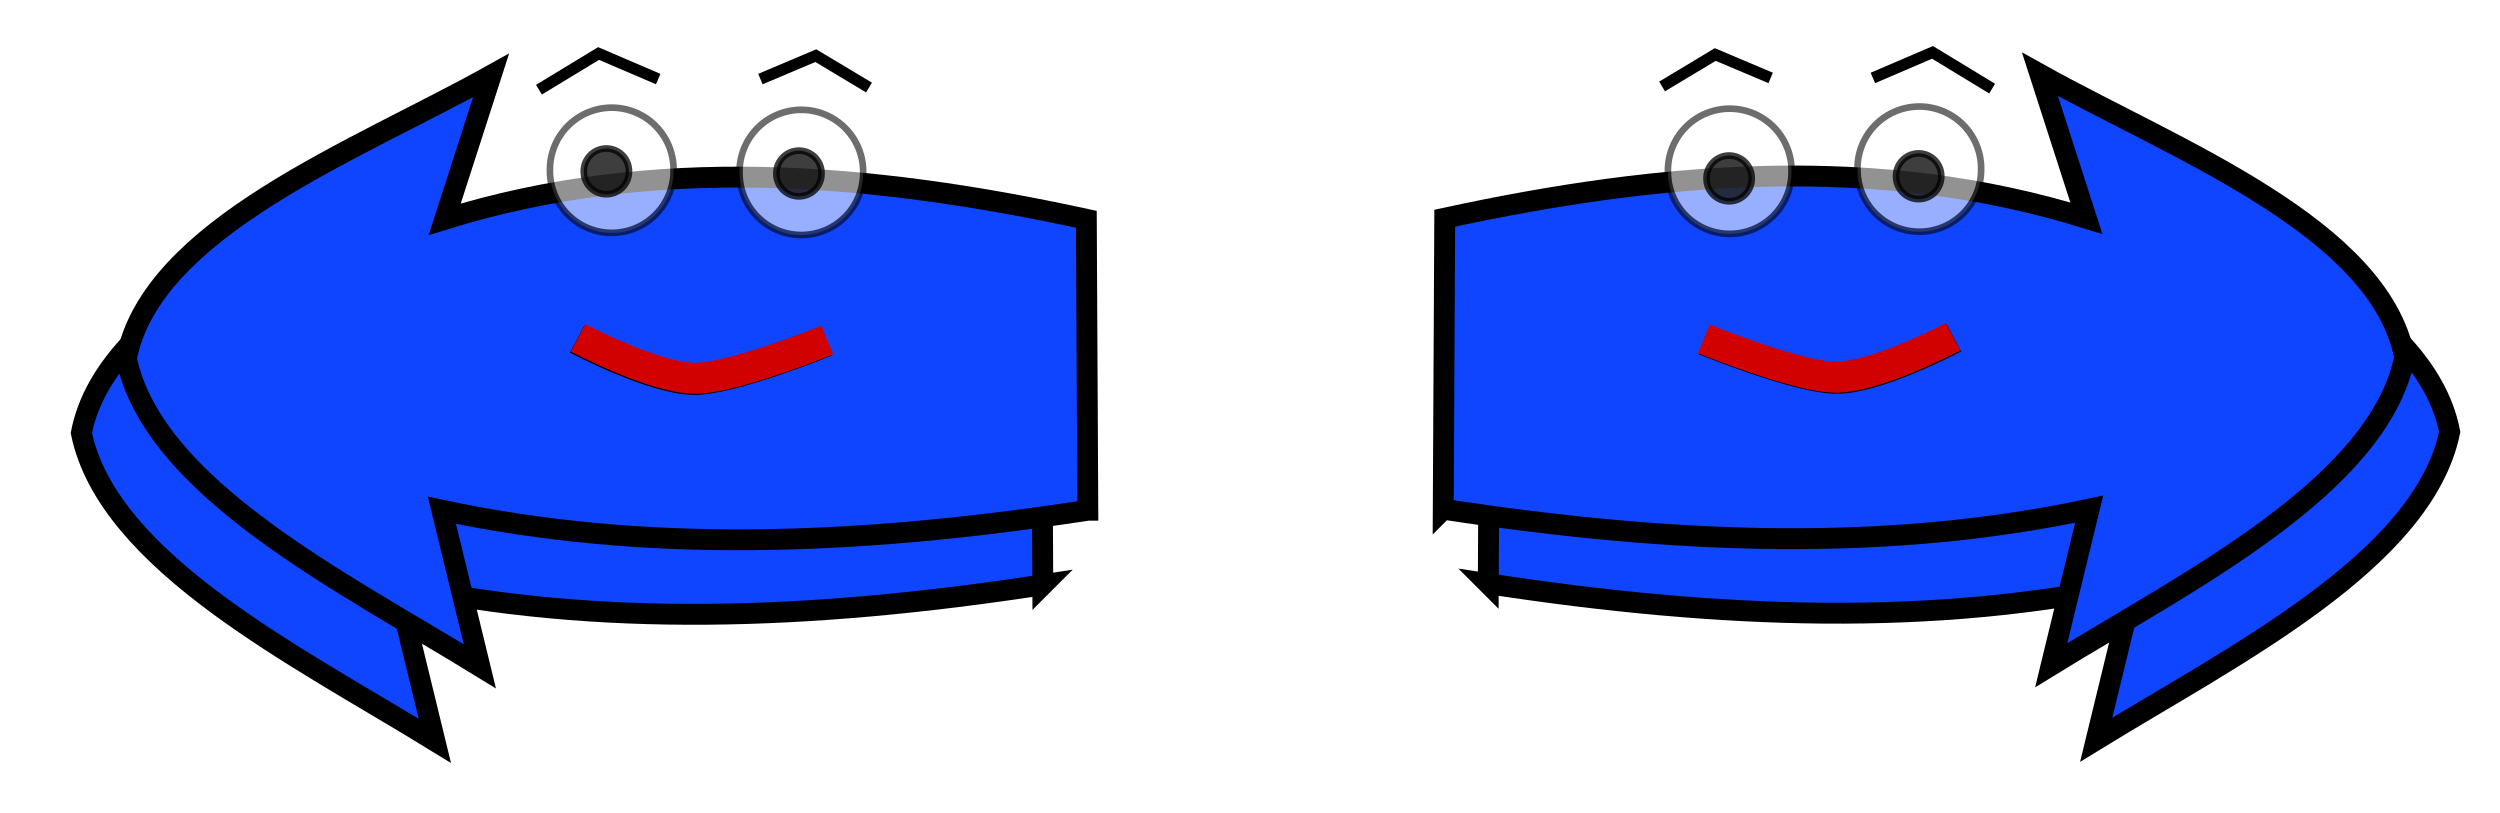
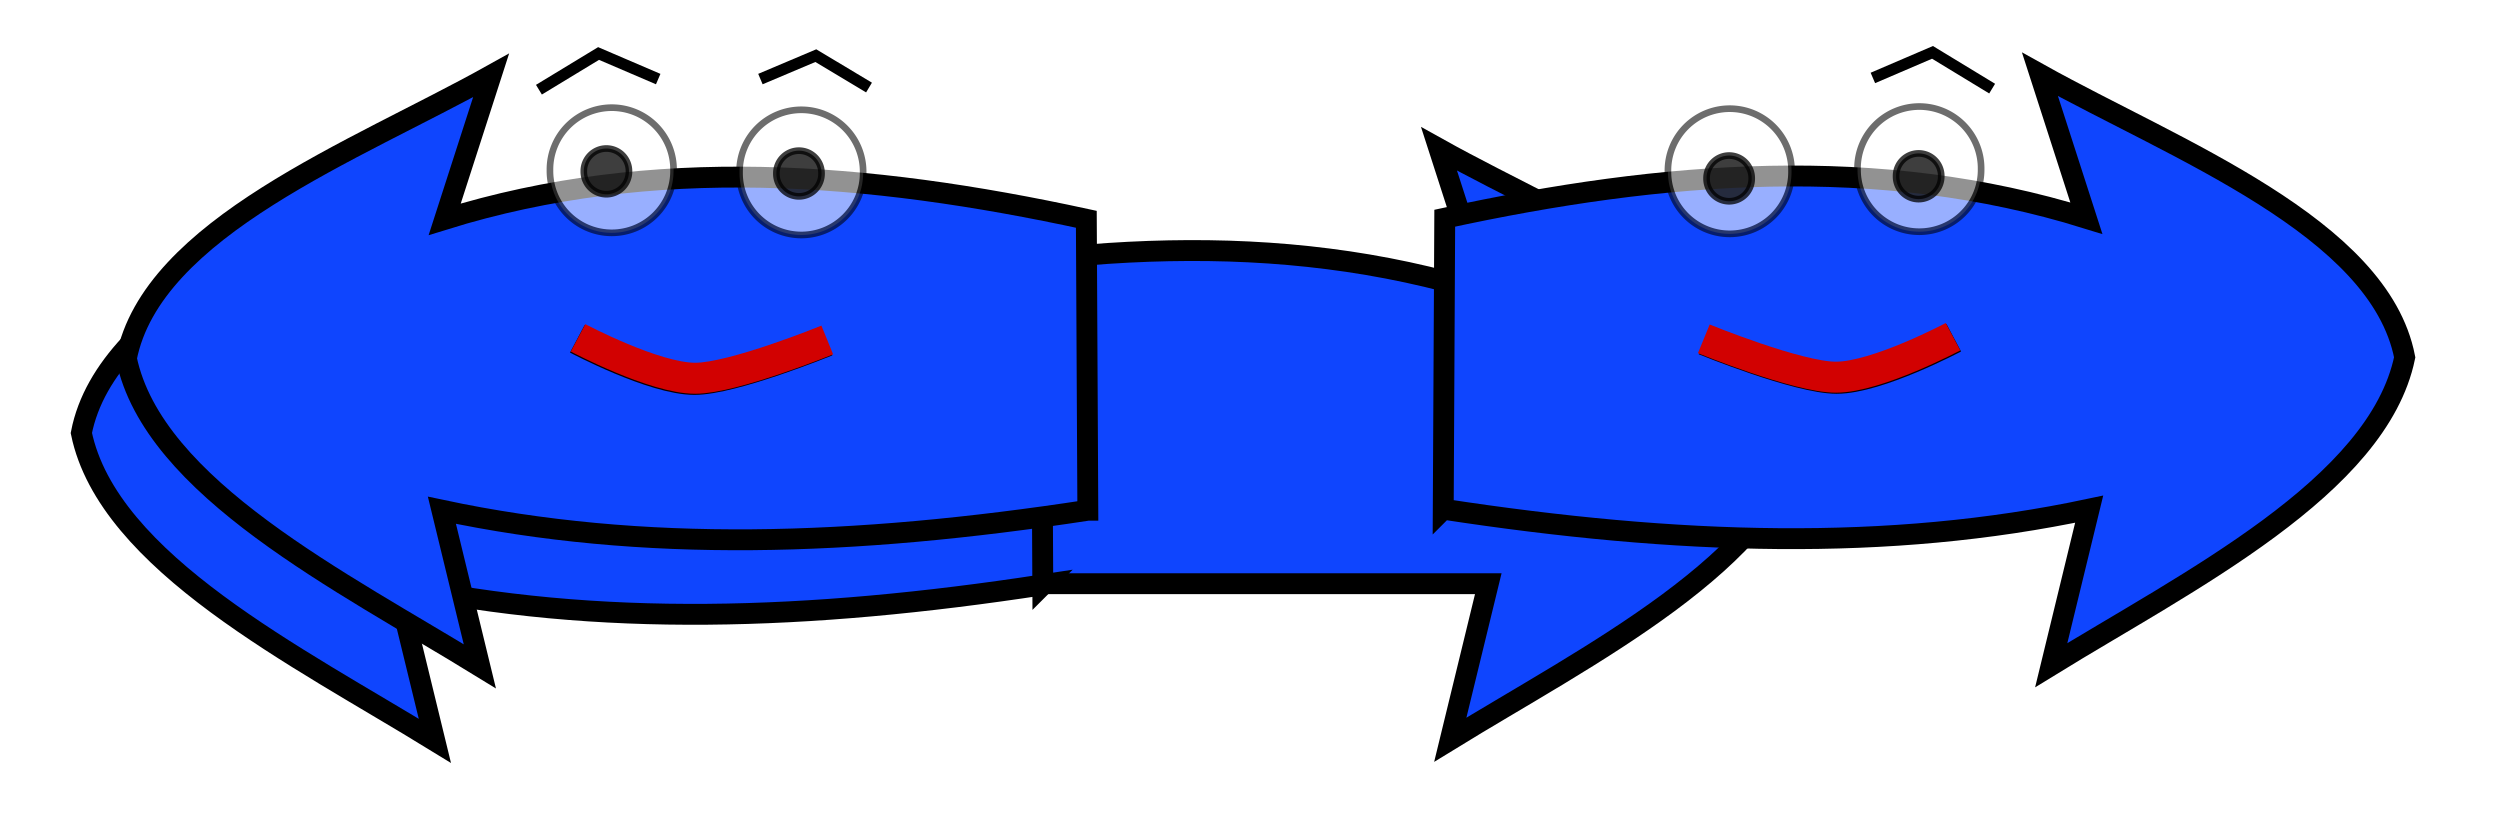
<svg xmlns="http://www.w3.org/2000/svg" xmlns:ns1="http://sodipodi.sourceforge.net/DTD/sodipodi-0.dtd" xmlns:ns2="http://www.inkscape.org/namespaces/inkscape" id="svg2413" ns1:docname="Arrow set (Happy) Left-Right.svg" ns2:export-filename="C:\Documents and Settings\Dan\Skrivbord\Clipart egna (InkScape)\Original\Kanske Upload\Arrow set (Happy).png" viewBox="0 0 419.21 136.37" ns1:version="0.32" ns2:export-xdpi="310" version="1.0" ns2:output_extension="org.inkscape.output.svg.inkscape" ns2:export-ydpi="310" ns2:version="0.45.1+0.46pre1+devel">
  <defs id="defs2415">
    <filter id="filter3258" ns2:collect="always">
      <feGaussianBlur id="feGaussianBlur3260" stdDeviation="1.591" ns2:collect="always" />
    </filter>
    <filter id="filter3253" height="1.216" width="1.135" y="-.108" x="-.067" ns2:collect="always">
      <feGaussianBlur id="feGaussianBlur3255" stdDeviation="4.618" ns2:collect="always" />
    </filter>
    <filter id="filter3519" height="2.2" width="1.306" y="-.6" x="-.153" ns2:collect="always">
      <feGaussianBlur id="feGaussianBlur3521" stdDeviation="2.997" ns2:collect="always" />
    </filter>
  </defs>
  <ns1:namedview id="base" bordercolor="#666666" ns2:pageshadow="2" guidetolerance="10" pagecolor="#ffffff" gridtolerance="10000" ns2:window-height="838" ns2:zoom="0.98994949" objecttolerance="10" showgrid="false" borderopacity="1.0" ns2:current-layer="g3278" ns2:cx="407.14352" ns2:cy="75.739043" ns2:window-y="-4" ns2:window-x="-4" ns2:window-width="1152" ns2:pageopacity="0.0" ns2:document-units="px" />
  <g id="layer1" ns2:label="Layer 1" ns2:groupmode="layer" transform="translate(-167.69 -284.65)">
    <g id="g3278">
      <g id="g2464">
-         <path id="path3199" ns1:nodetypes="cccccccc" style="fill-rule:evenodd;filter:url(#filter3253);stroke:#000000;stroke-width:3.5;fill:#0f45fe" d="m417.25 382.53c39.35 6.02 74.6 7.15 108.31 0l-6.37 26.16c22.97-14.12 54.78-29.9 59.28-51.62-4.26-21.88-38.46-34.81-61.17-47.46l7.78 24.13c-34.78-10.81-70.93-7.96-107.59 0l-0.24 48.79z" />
+         <path id="path3199" ns1:nodetypes="cccccccc" style="fill-rule:evenodd;filter:url(#filter3253);stroke:#000000;stroke-width:3.5;fill:#0f45fe" d="m417.25 382.53l-6.37 26.16c22.97-14.12 54.78-29.9 59.28-51.62-4.26-21.88-38.46-34.81-61.17-47.46l7.78 24.13c-34.78-10.81-70.93-7.96-107.59 0l-0.24 48.79z" />
        <path id="path3164" ns1:nodetypes="cccccccc" style="fill-rule:evenodd;stroke:#000000;stroke-width:3.5;fill:#0f45fe" d="m409.7 370.03c39.36 6.02 74.61 7.15 108.31 0l-6.36 26.16c22.96-14.12 54.77-29.9 59.27-51.62-4.25-21.88-38.45-34.81-61.16-47.46l7.78 24.13c-34.79-10.81-70.93-7.96-107.59 0l-0.25 48.79z" />
        <path id="path3198" ns1:rx="37.142857" ns1:ry="37.142857" style="opacity:.756;stroke-linejoin:round;filter:url(#filter3258);stroke:#000000;stroke-width:4;fill:#ffffff" ns1:type="arc" d="m418.57 320.93a37.143 37.143 0 1 1 -74.28 0 37.143 37.143 0 1 1 74.28 0z" transform="matrix(.279 0 0 .279 351.32 223.83)" ns1:cy="320.93362" ns1:cx="381.42856" />
        <path id="path3200" ns1:rx="13.571428" ns1:ry="13.571428" style="opacity:.756;stroke-linejoin:round;stroke:#000000;stroke-width:4;fill:#010101" ns1:type="arc" d="m396.43 325.22a13.571 13.571 0 1 1 -27.14 0 13.571 13.571 0 1 1 27.14 0z" transform="matrix(.279 0 0 .279 350.82 223.83)" ns1:cy="325.21933" ns1:cx="382.85715" />
        <path id="path3268" ns1:rx="37.142857" ns1:ry="37.142857" style="opacity:.756;stroke-linejoin:round;filter:url(#filter3258);stroke:#000000;stroke-width:4;fill:#ffffff" ns1:type="arc" d="m418.57 320.93a37.143 37.143 0 1 1 -74.28 0 37.143 37.143 0 1 1 74.28 0z" transform="matrix(.279 0 0 .279 383.11 223.47)" ns1:cy="320.93362" ns1:cx="381.42856" />
        <path id="path3270" ns1:rx="13.571428" ns1:ry="13.571428" style="opacity:.756;stroke-linejoin:round;stroke:#000000;stroke-width:4;fill:#010101" ns1:type="arc" d="m396.43 325.22a13.571 13.571 0 1 1 -27.14 0 13.571 13.571 0 1 1 27.14 0z" transform="matrix(.279 0 0 .279 382.6 223.47)" ns1:cy="325.21933" ns1:cx="382.85715" />
-         <path id="path3272" style="stroke:#000000;stroke-width:1.9;fill:none" d="m446.39 299.15l8.92-5.36 9.29 3.93" />
        <path id="path3274" style="stroke:#000000;stroke-width:1.9;fill:none" d="m481.74 297.72l10-4.29 10 6.08" />
        <path id="path3276" ns1:nodetypes="csc" style="filter:url(#filter3519);stroke:#090000;stroke-width:5.2;fill:none" d="m453.53 341.65s15.71 6.43 22.14 6.43c6.87 0 19.64-6.79 19.64-6.79" />
        <path id="path3257" ns1:nodetypes="csc" style="stroke:#d20101;stroke-width:5.2;fill:none" d="m453.39 341.47s15.72 6.43 22.15 6.43c6.87 0 19.64-6.79 19.64-6.79" />
      </g>
      <g id="g2452">
        <path id="path3539" style="fill-rule:evenodd;filter:url(#filter3253);stroke:#000000;stroke-width:3.5;fill:#0f45fe" ns1:nodetypes="cccccccc" transform="matrix(-1 0 0 1 759.8 .186)" d="m417.25 382.53c39.35 6.02 74.6 7.15 108.31 0l-6.37 26.16c22.97-14.12 54.78-29.9 59.28-51.62-4.26-21.88-38.46-34.81-61.17-47.46l7.78 24.13c-34.78-10.81-70.93-7.96-107.59 0l-0.24 48.79z" />
        <path id="path3541" ns1:nodetypes="cccccccc" style="fill-rule:evenodd;stroke:#000000;stroke-width:3.5;fill:#0f45fe" d="m350.1 370.21c-39.36 6.03-74.61 7.16-108.31 0l6.36 26.17c-22.96-14.12-54.77-29.9-59.27-51.62 4.25-21.89 38.45-34.81 61.16-47.47l-7.78 24.13c34.79-10.8 70.93-7.96 107.59 0l0.25 48.79z" />
        <path id="path3545" ns1:rx="37.142857" ns1:ry="37.142857" style="opacity:.756;stroke-linejoin:round;filter:url(#filter3258);stroke:#000000;stroke-width:4;fill:#ffffff" ns1:type="arc" d="m418.57 320.93a37.143 37.143 0 1 1 -74.28 0 37.143 37.143 0 1 1 74.28 0z" transform="matrix(-.279 0 0 .279 408.48 224.02)" ns1:cy="320.93362" ns1:cx="381.42856" />
        <path id="path3547" ns1:rx="13.571428" ns1:ry="13.571428" style="opacity:.756;stroke-linejoin:round;stroke:#000000;stroke-width:4;fill:#010101" ns1:type="arc" d="m396.43 325.22a13.571 13.571 0 1 1 -27.14 0 13.571 13.571 0 1 1 27.14 0z" transform="matrix(-.279 0 0 .279 408.48 223.01)" ns1:cy="325.21933" ns1:cx="382.85715" />
        <path id="path3551" ns1:rx="37.142857" ns1:ry="37.142857" style="opacity:.756;stroke-linejoin:round;filter:url(#filter3258);stroke:#000000;stroke-width:4;fill:#ffffff" ns1:type="arc" d="m418.57 320.93a37.143 37.143 0 1 1 -74.28 0 37.143 37.143 0 1 1 74.28 0z" transform="matrix(-.279 0 0 .279 376.69 223.66)" ns1:cy="320.93362" ns1:cx="381.42856" />
        <path id="path3553" ns1:rx="13.571428" ns1:ry="13.571428" style="opacity:.756;stroke-linejoin:round;stroke:#000000;stroke-width:4;fill:#010101" ns1:type="arc" d="m396.43 325.22a13.571 13.571 0 1 1 -27.14 0 13.571 13.571 0 1 1 27.14 0z" transform="matrix(-.279 0 0 .279 376.19 222.65)" ns1:cy="325.21933" ns1:cx="382.85715" />
        <path id="path3555" style="stroke:#000000;stroke-width:1.9;fill:none" d="m313.41 299.33l-8.92-5.35-9.29 3.93" />
        <path id="path3557" style="stroke:#000000;stroke-width:1.9;fill:none" d="m278.06 297.91l-10-4.29-10 6.07" />
        <path id="path3559" ns1:nodetypes="csc" style="filter:url(#filter3519);stroke:#090000;stroke-width:5.2;fill:none" transform="matrix(-1 0 0 1 759.8 .186)" d="m453.53 341.65s15.71 6.43 22.14 6.43c6.87 0 19.64-6.79 19.64-6.79" />
        <path id="path3561" ns1:nodetypes="csc" style="stroke:#d20101;stroke-width:5.2;fill:none" d="m306.41 341.66s-15.72 6.42-22.15 6.42c-6.87 0-19.64-6.78-19.64-6.78" />
      </g>
    </g>
  </g>
</svg>